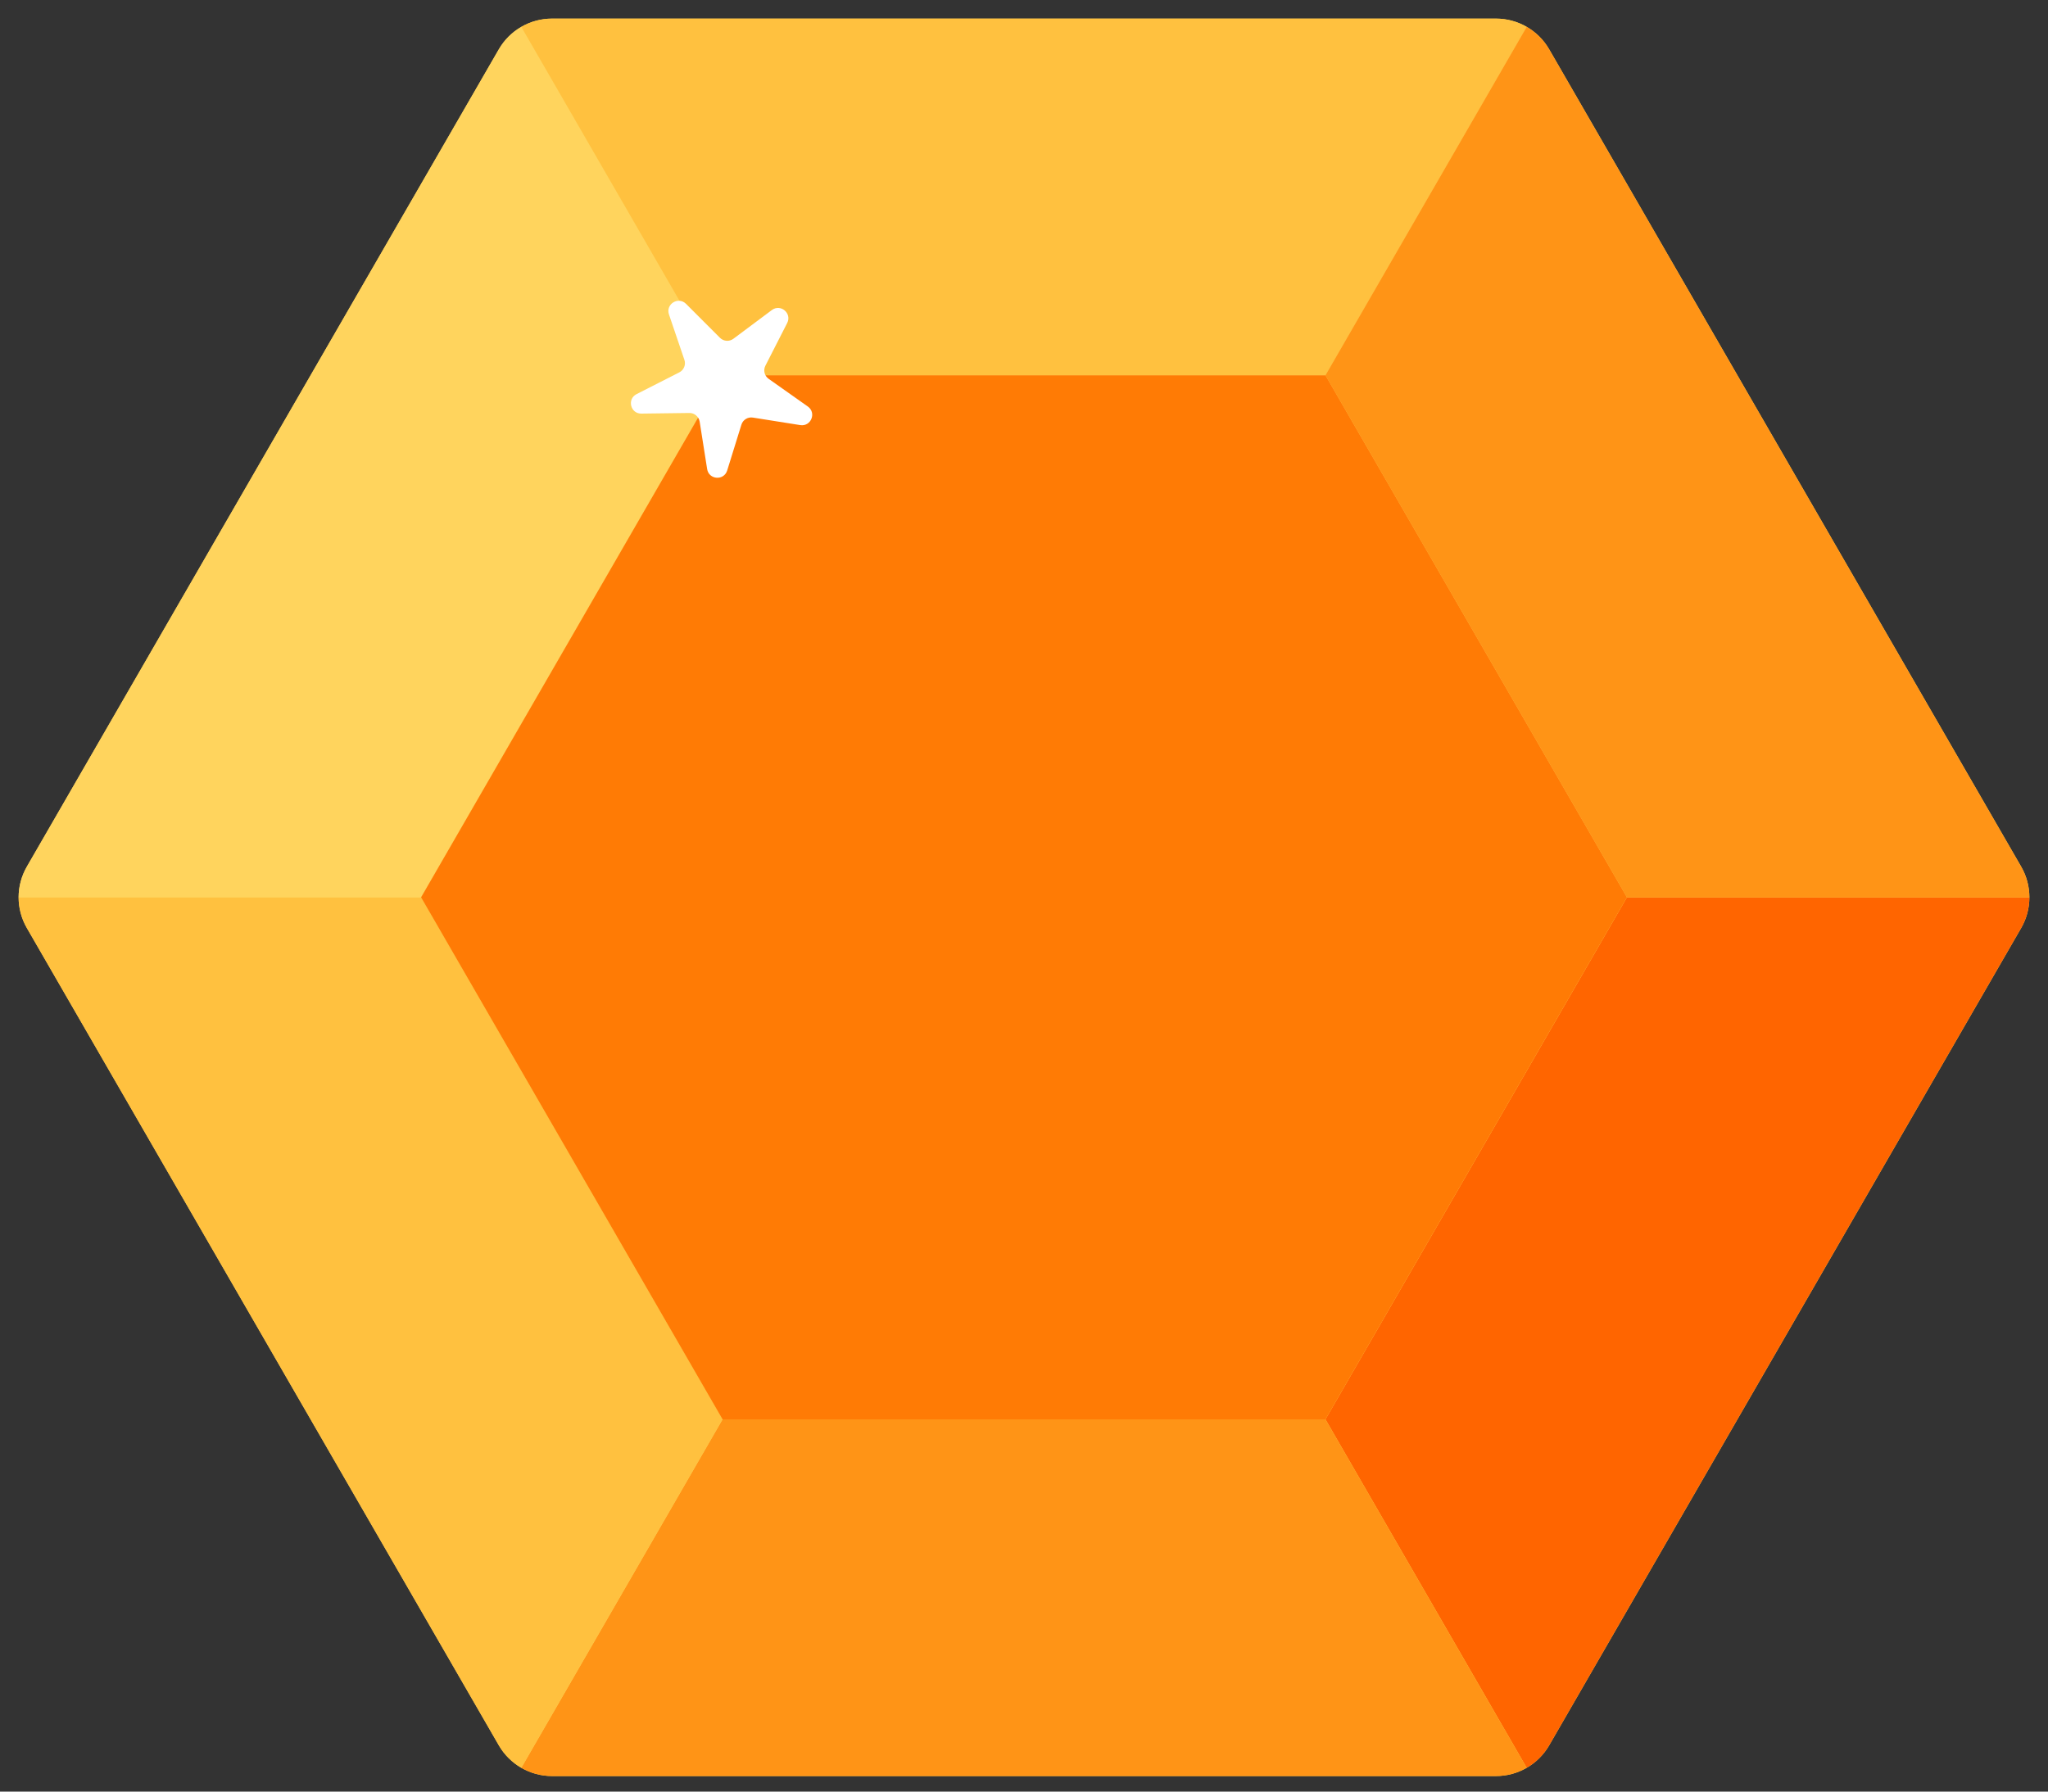
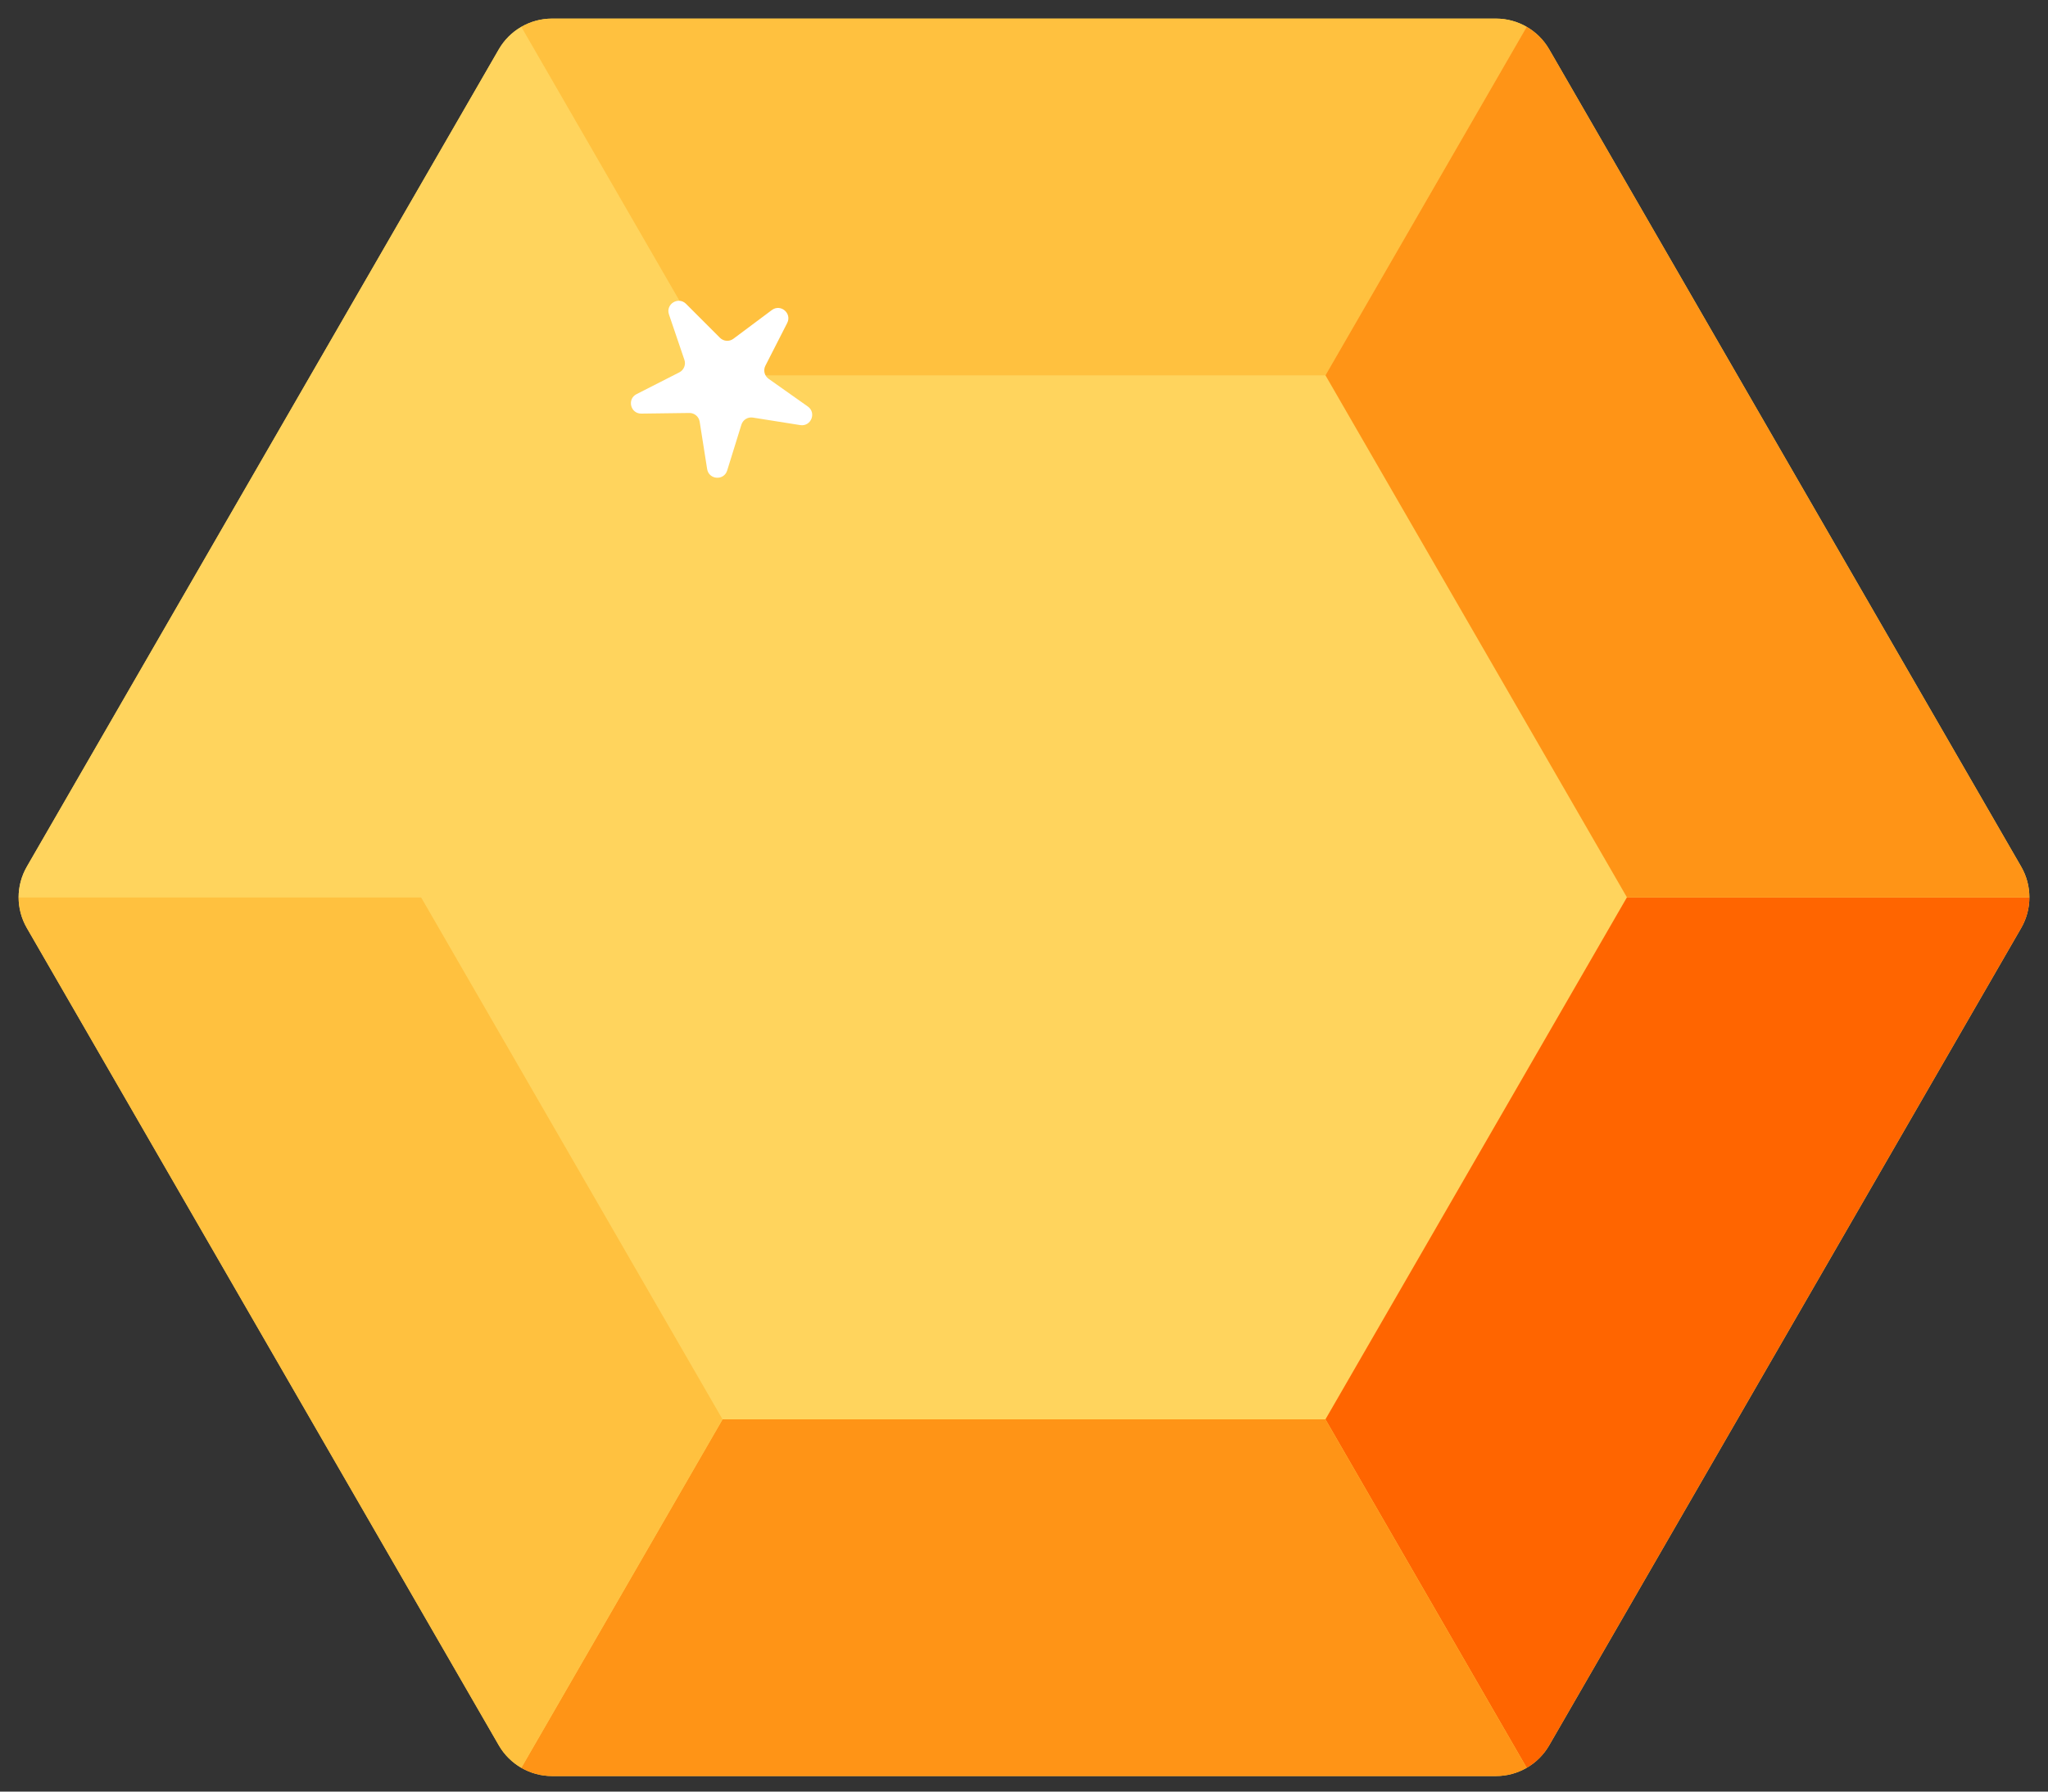
<svg xmlns="http://www.w3.org/2000/svg" width="88" height="77" viewBox="0 0 88 77" fill="none">
  <rect x="0" y="0" width="88" height="77" fill="#333333" stroke="none" />
  <path d="M64.281 0.8H23.719C22.777 0.8 21.906 1.303 21.434 2.119L1.154 37.247C0.682 38.063 0.682 39.069 1.154 39.885L21.434 75.013C21.906 75.829 22.777 76.332 23.719 76.332H64.281C65.223 76.332 66.094 75.829 66.566 75.013L86.847 39.885C87.318 39.069 87.318 38.063 86.847 37.247L66.566 2.119C66.094 1.303 65.223 0.8 64.281 0.8Z" fill="#FFD45D" />
  <path d="M87.2 38.566H69.907L56.953 61.002L65.6 75.978C65.995 75.75 66.33 75.421 66.566 75.012L86.846 39.885C87.082 39.477 87.2 39.021 87.2 38.566Z" fill="#FF6500" />
  <path d="M56.953 61.002H31.047L22.4 75.978C22.795 76.206 23.248 76.332 23.719 76.332H64.281C64.752 76.332 65.206 76.206 65.6 75.978L56.953 61.002Z" fill="#FF9416" />
  <path d="M31.047 61.002L18.093 38.566H0.8C0.8 39.021 0.918 39.477 1.154 39.885L21.434 75.013C21.67 75.421 22.005 75.75 22.4 75.978L31.047 61.002Z" fill="#FFC13F" />
-   <path d="M31.047 16.13L22.4 1.154C22.005 1.381 21.67 1.711 21.434 2.119L1.154 37.247C0.918 37.655 0.8 38.111 0.8 38.566H18.093L31.047 16.13Z" fill="#FFD45D" />
+   <path d="M31.047 16.13L22.4 1.154C22.005 1.381 21.67 1.711 21.434 2.119L1.154 37.247C0.918 37.655 0.8 38.111 0.8 38.566H18.093Z" fill="#FFD45D" />
  <path d="M31.047 16.13H56.953L65.6 1.154C65.206 0.926 64.752 0.8 64.281 0.8H23.719C23.248 0.8 22.795 0.926 22.4 1.154L31.047 16.13Z" fill="#FFC13F" />
  <path d="M56.953 16.13L69.907 38.566H87.2C87.2 38.111 87.082 37.655 86.846 37.247L66.566 2.119C66.33 1.711 65.995 1.381 65.6 1.154L56.953 16.13Z" fill="#FF9416" />
-   <path d="M56.953 16.13H31.047L18.093 38.566L31.047 61.002H56.953L69.907 38.566L56.953 16.13Z" fill="#FF7B05" />
  <path d="M31.514 14.559L33.165 13.326C33.541 13.045 34.038 13.464 33.825 13.882L32.888 15.718C32.788 15.914 32.847 16.154 33.027 16.281L34.711 17.471C35.093 17.741 34.849 18.344 34.385 18.27L32.35 17.947C32.132 17.912 31.922 18.042 31.857 18.253L31.246 20.221C31.107 20.669 30.458 20.622 30.385 20.159L30.064 18.123C30.029 17.906 29.84 17.746 29.62 17.749L27.559 17.776C27.09 17.783 26.934 17.151 27.352 16.939L29.189 16.004C29.385 15.904 29.479 15.675 29.408 15.466L28.745 13.515C28.594 13.071 29.146 12.727 29.478 13.059L30.935 14.517C31.091 14.673 31.337 14.691 31.514 14.559Z" fill="white" />
</svg>